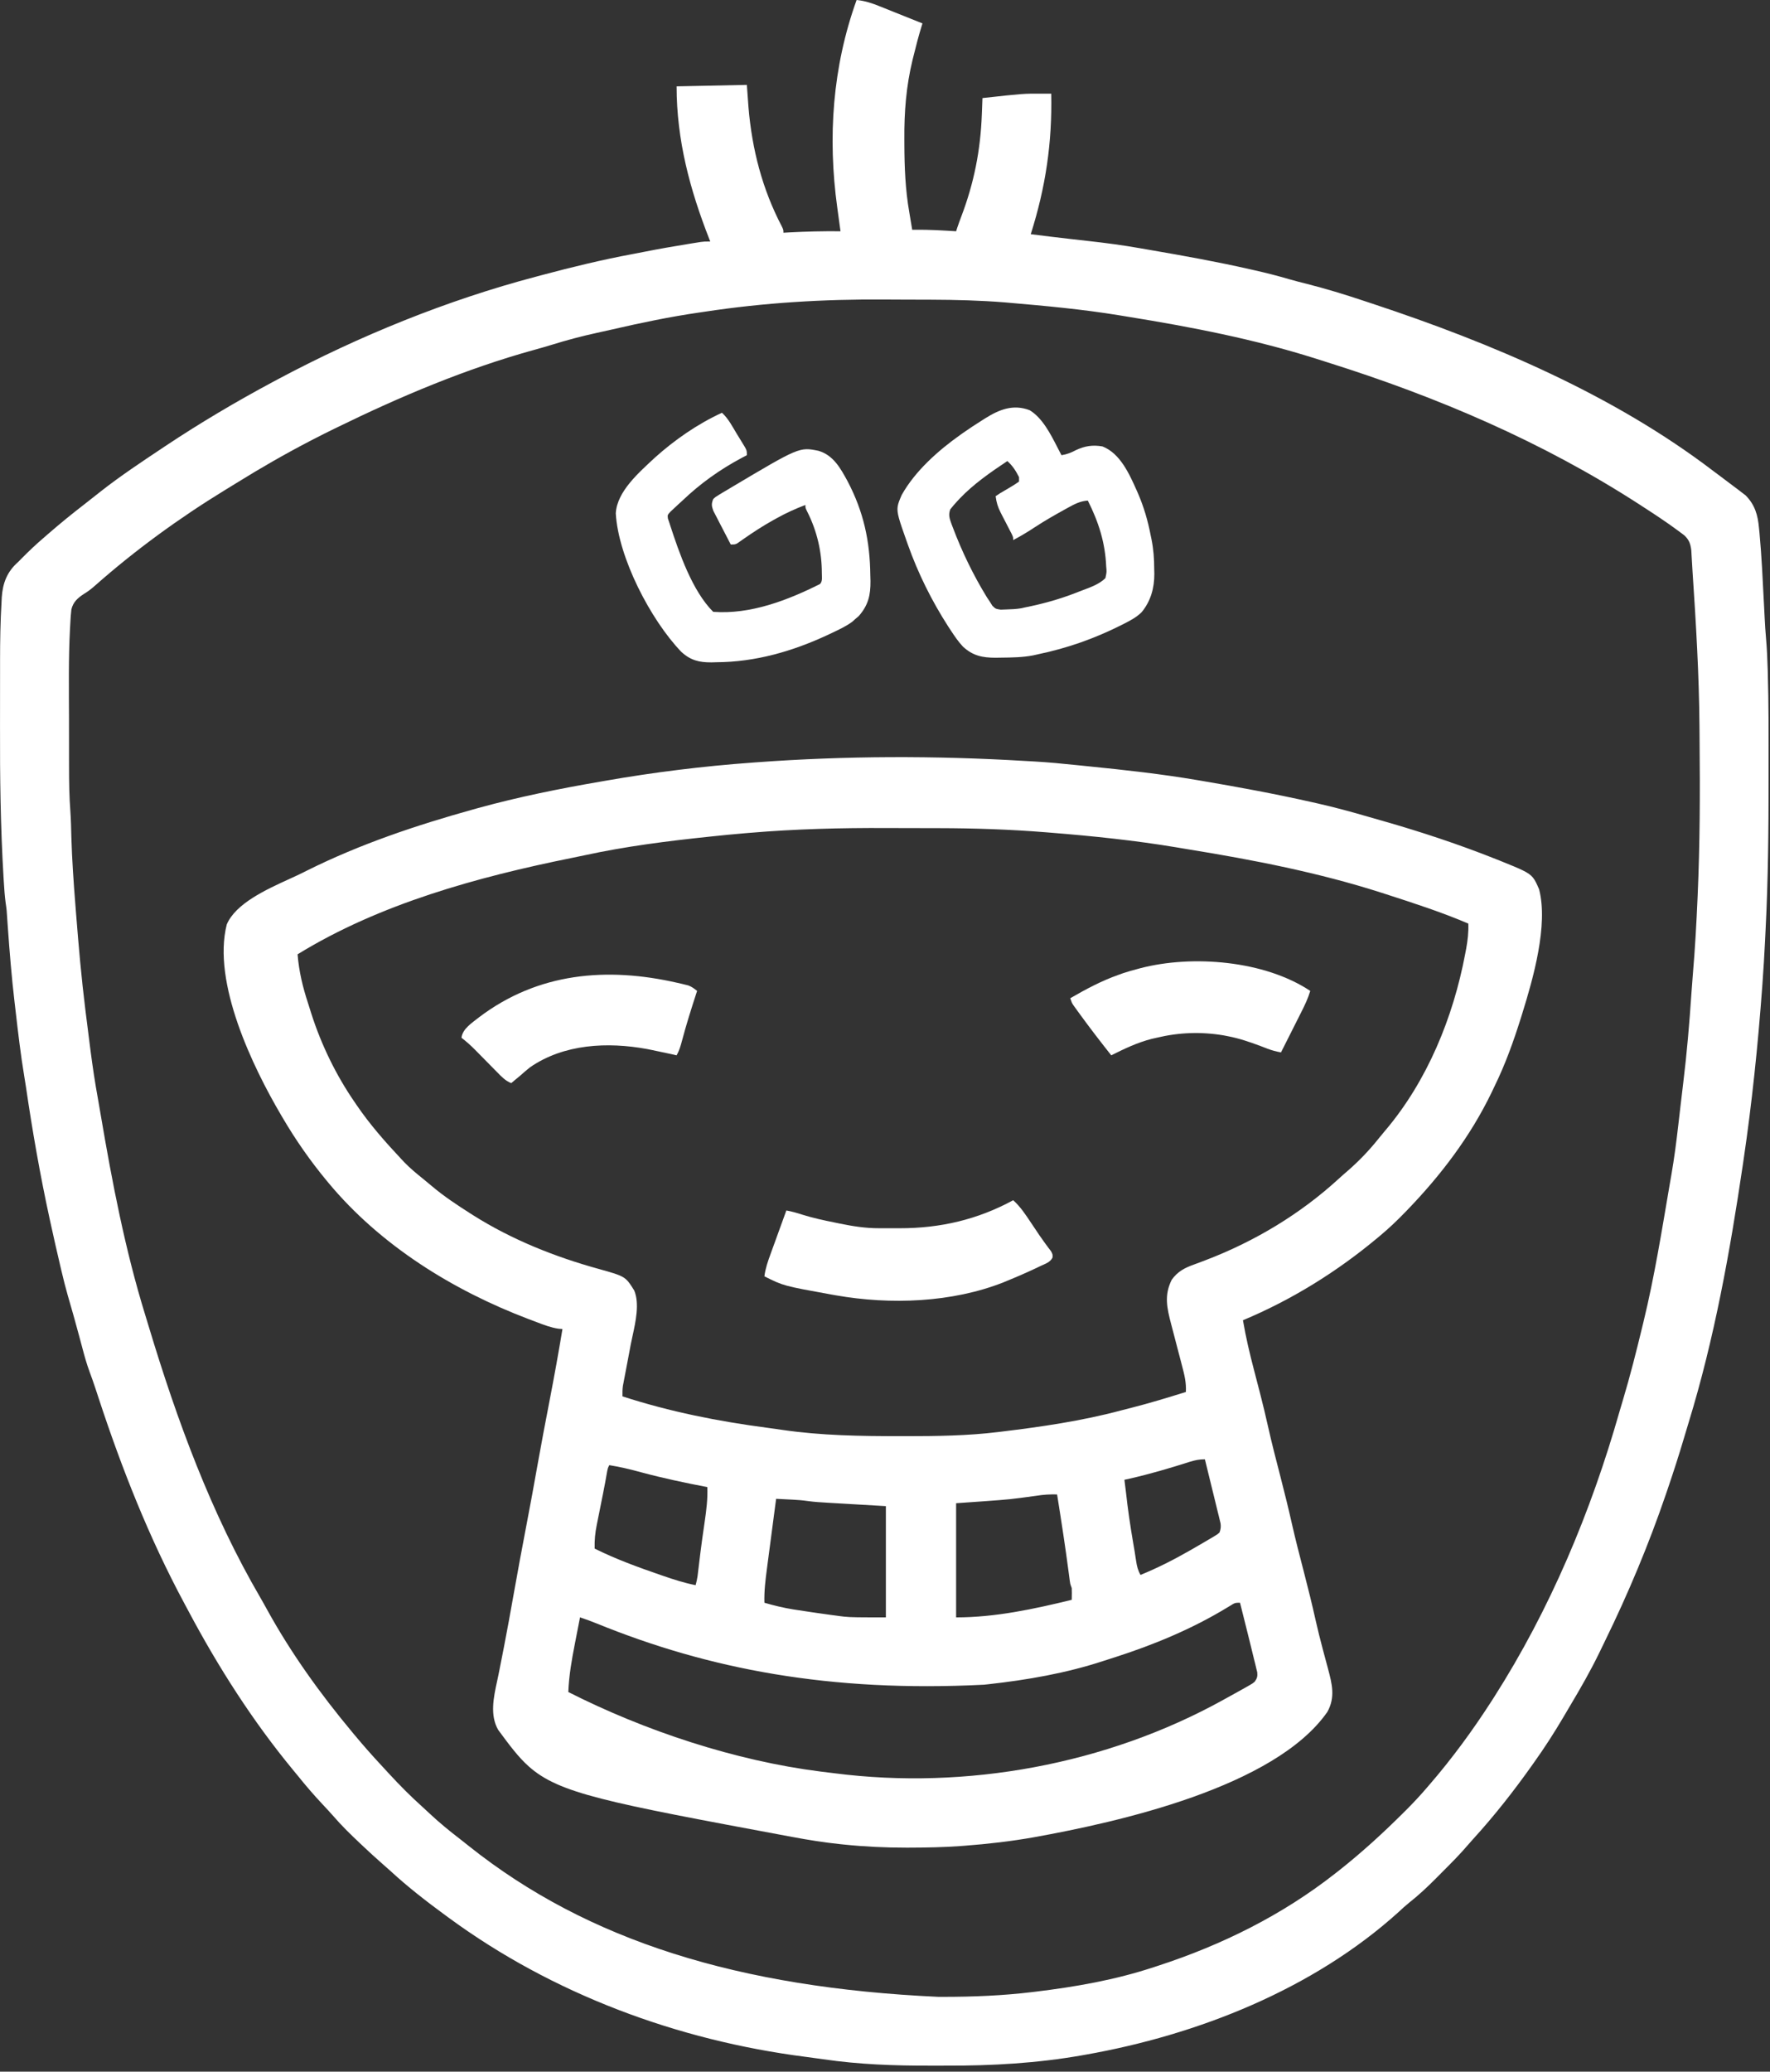
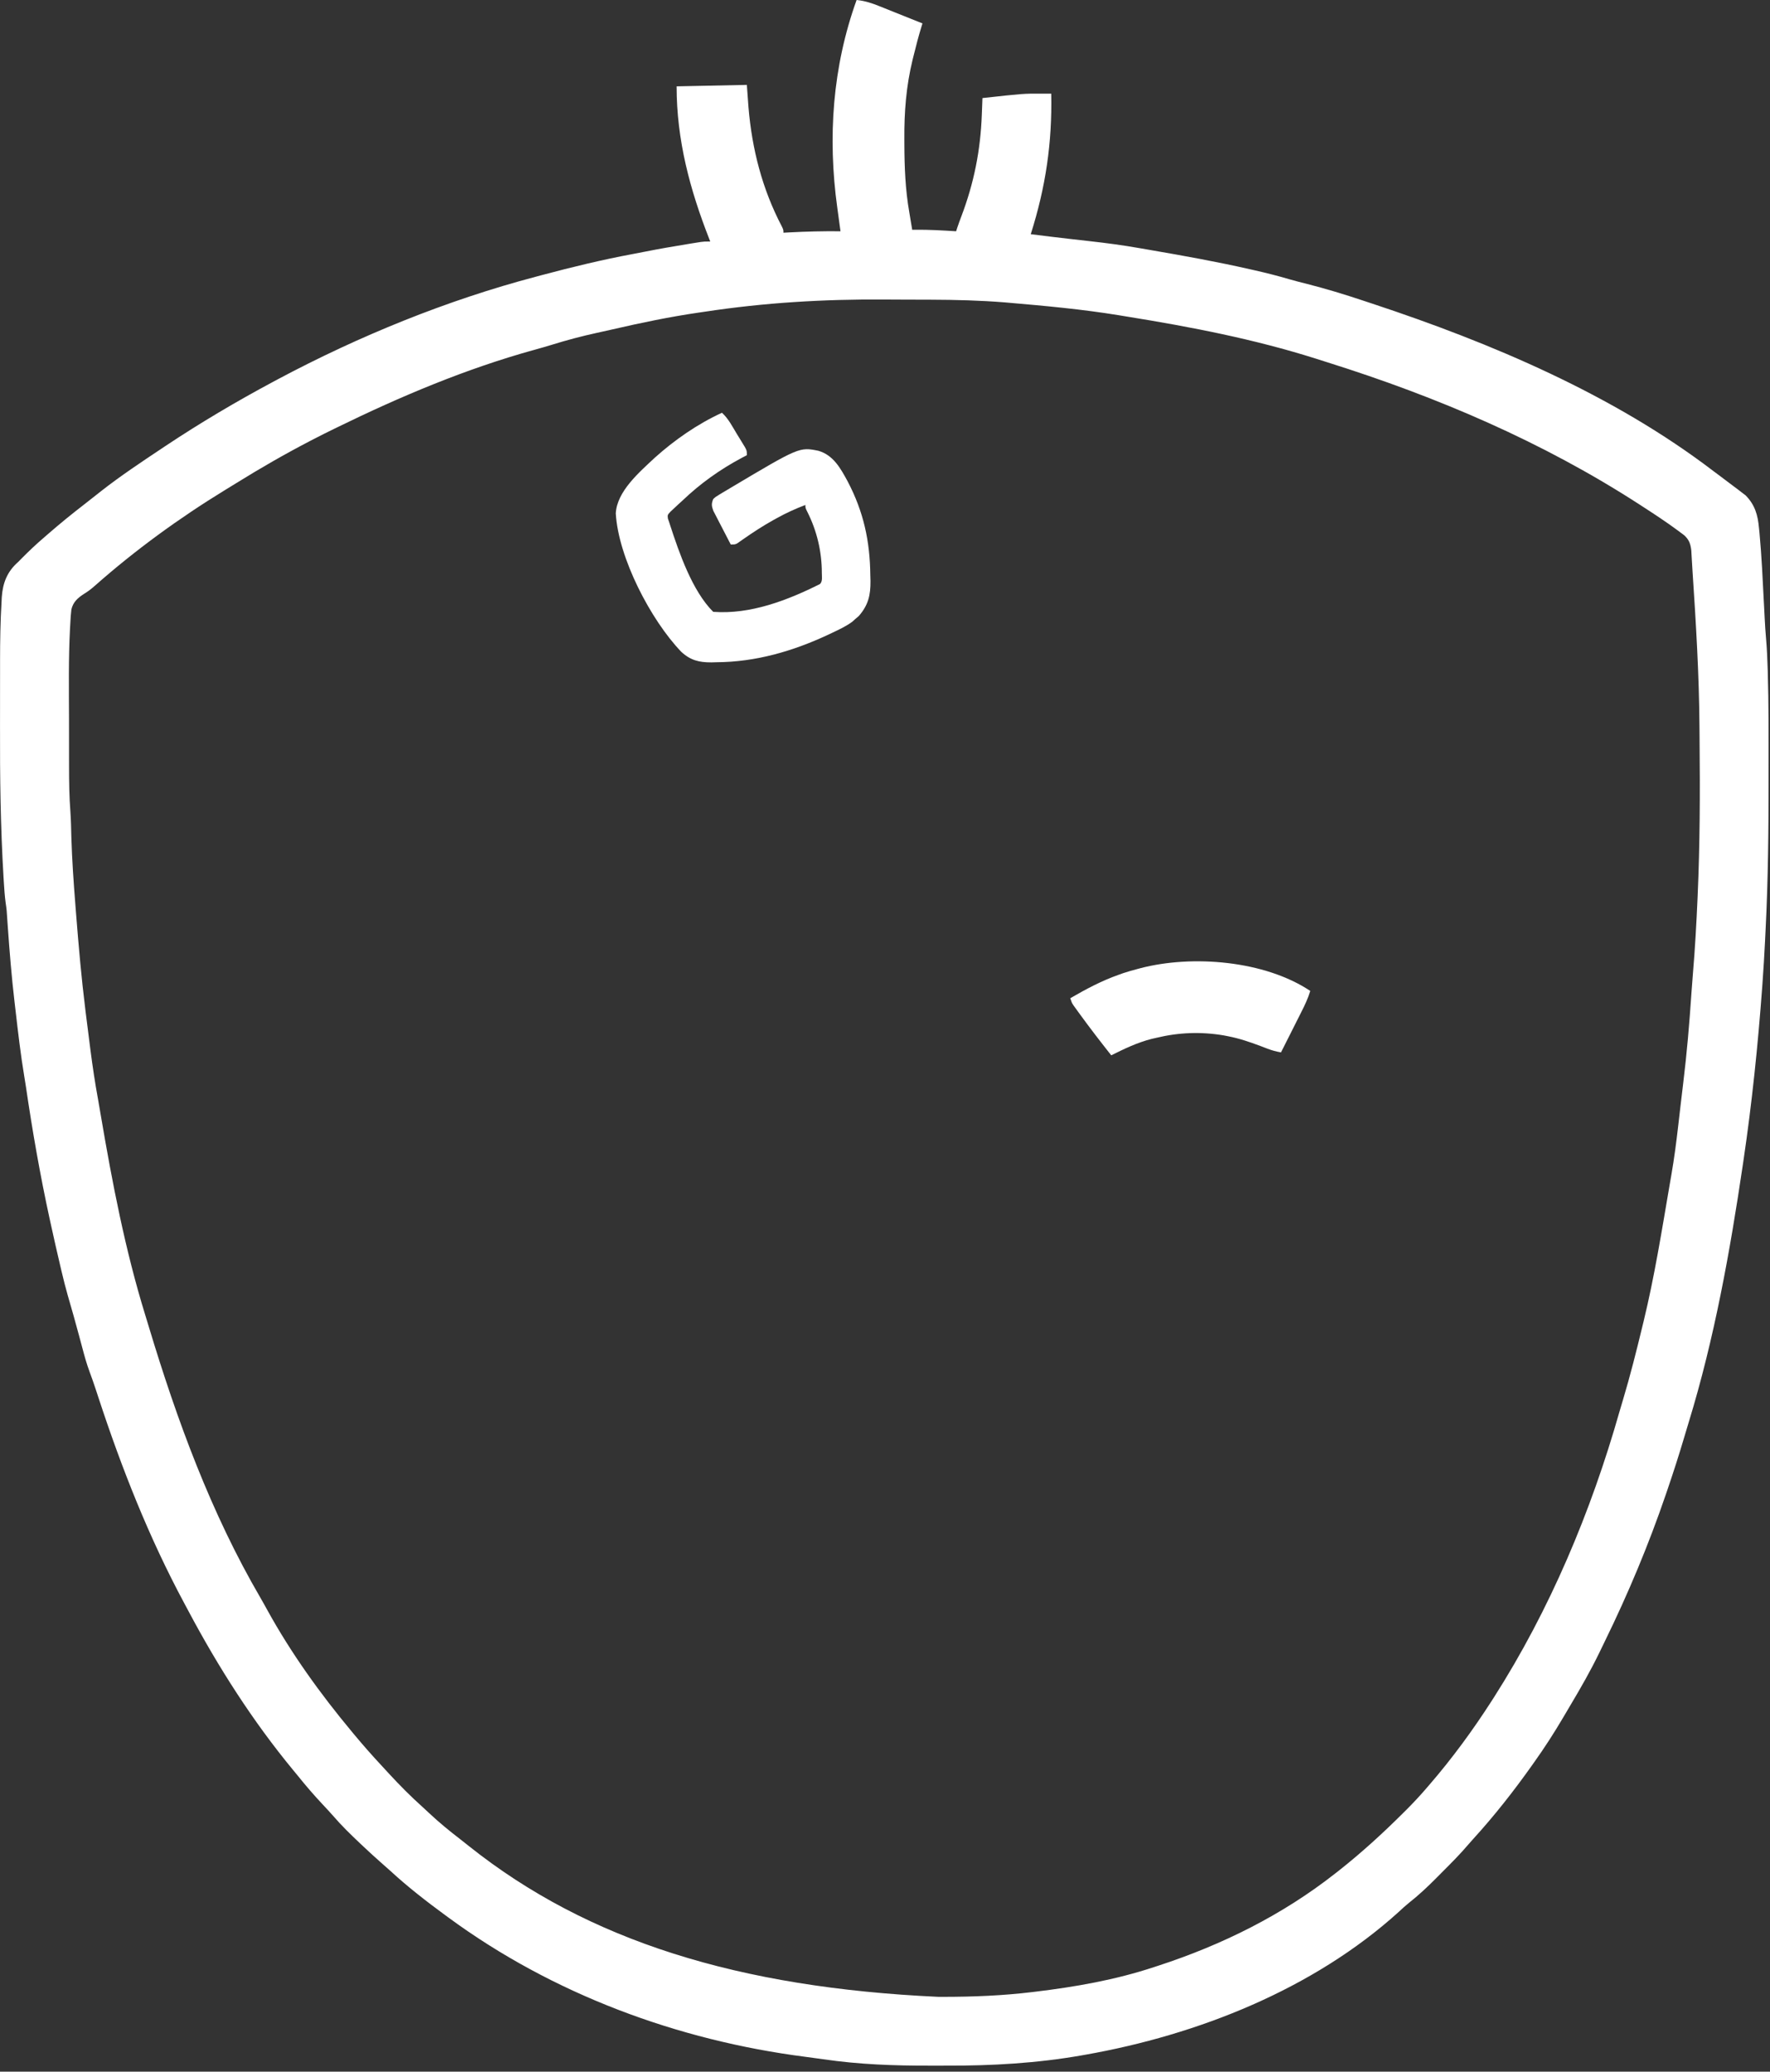
<svg xmlns="http://www.w3.org/2000/svg" width="235" height="275" viewBox="0 0 235 275" fill="none">
  <rect x="0" y="0" width="235" height="275" fill="#333333" stroke="none" />
  <path d="M113.73 0C114.855 0.111 115.794 0.427 116.838 0.851C117 0.915 117.162 0.98 117.328 1.046C117.842 1.25 118.354 1.457 118.866 1.664C119.216 1.803 119.565 1.943 119.915 2.082C120.768 2.423 121.621 2.765 122.473 3.109C122.438 3.222 122.402 3.336 122.366 3.453C121.97 4.745 121.626 6.045 121.307 7.359C121.259 7.549 121.211 7.74 121.162 7.936C120.306 11.457 120.042 14.879 120.069 18.494C120.069 18.703 120.07 18.912 120.071 19.127C120.082 22.179 120.196 25.161 120.724 28.173C120.796 28.603 120.867 29.032 120.938 29.462C120.997 29.81 121.055 30.157 121.113 30.504C121.256 30.502 121.399 30.5 121.547 30.498C123.35 30.477 125.143 30.587 126.942 30.699C127.018 30.464 127.018 30.464 127.095 30.224C127.268 29.716 127.448 29.215 127.639 28.714C129.318 24.295 130.179 19.947 130.354 15.228C130.363 15.014 130.371 14.801 130.38 14.581C130.4 14.06 130.42 13.539 130.439 13.018C135.867 12.422 135.867 12.422 138.292 12.43C138.653 12.431 138.653 12.431 139.022 12.432C139.294 12.434 139.294 12.434 139.571 12.435C139.703 18.976 138.83 24.849 136.851 31.087C138.555 31.305 140.26 31.512 141.968 31.706C142.142 31.726 142.317 31.745 142.496 31.766C143.215 31.848 143.933 31.929 144.652 32.01C146.899 32.261 149.128 32.556 151.355 32.95C151.841 33.035 152.329 33.12 152.816 33.203C157.229 33.964 161.628 34.753 165.995 35.75C166.16 35.787 166.325 35.824 166.495 35.862C168.096 36.222 169.677 36.624 171.251 37.088C172.014 37.308 172.783 37.501 173.553 37.695C176.056 38.331 178.508 39.079 180.957 39.896C181.377 40.036 181.797 40.175 182.218 40.313C198.005 45.535 214.181 52.377 227.472 62.523C227.779 62.756 228.089 62.986 228.4 63.215C228.974 63.641 229.544 64.072 230.113 64.506C230.402 64.722 230.402 64.722 230.698 64.942C230.885 65.086 231.073 65.231 231.266 65.38C231.432 65.507 231.598 65.633 231.769 65.763C233 67.022 233.384 68.364 233.537 70.08C233.559 70.293 233.58 70.506 233.603 70.726C233.892 73.833 234.031 76.955 234.192 80.071C234.204 80.295 234.216 80.519 234.228 80.749C234.249 81.17 234.27 81.591 234.291 82.011C234.34 82.972 234.4 83.93 234.485 84.888C234.595 86.161 234.648 87.433 234.688 88.709C234.694 88.903 234.694 88.903 234.701 89.1C234.833 93.457 234.814 97.817 234.812 102.175C234.812 102.631 234.812 103.087 234.812 103.543C234.811 110.183 234.752 116.809 234.413 123.441C234.388 123.941 234.364 124.44 234.34 124.94C234.249 126.817 234.135 128.692 233.998 130.566C233.989 130.697 233.98 130.827 233.97 130.962C233.405 138.69 232.608 146.41 231.473 154.076C231.433 154.348 231.433 154.348 231.392 154.625C229.689 166.141 227.62 177.676 224.201 188.822C224.008 189.453 223.818 190.085 223.631 190.718C222.927 193.107 222.162 195.472 221.357 197.829C221.294 198.013 221.232 198.197 221.167 198.386C218.889 205.049 216.189 211.5 213.095 217.826C212.84 218.347 212.588 218.87 212.337 219.393C211.174 221.789 209.858 224.084 208.494 226.371C208.174 226.909 207.857 227.448 207.54 227.987C206.337 230.029 205.064 232.002 203.688 233.931C203.588 234.073 203.487 234.215 203.384 234.361C200.964 237.771 198.398 241.039 195.58 244.13C195.341 244.394 195.103 244.66 194.872 244.932C193.851 246.128 192.748 247.24 191.636 248.351C191.304 248.683 190.975 249.017 190.645 249.35C189.496 250.505 188.333 251.591 187.052 252.601C186.59 252.973 186.159 253.366 185.728 253.774C174.361 264.07 159.019 270.123 144.088 272.754C143.926 272.783 143.764 272.811 143.596 272.841C137.653 273.88 131.708 274.219 125.683 274.201C124.951 274.199 124.22 274.2 123.489 274.202C118.743 274.215 114.026 274.044 109.323 273.354C108.536 273.24 107.747 273.133 106.958 273.032C89.973 270.853 73.365 264.701 59.521 254.527C59.392 254.432 59.263 254.338 59.13 254.241C56.608 252.392 54.13 250.468 51.828 248.347C51.432 247.986 51.031 247.633 50.626 247.281C49.819 246.576 49.033 245.85 48.252 245.115C48.116 244.988 47.98 244.86 47.84 244.728C46.569 243.53 45.331 242.327 44.193 241.001C43.763 240.514 43.321 240.041 42.877 239.567C41.698 238.312 40.585 237.025 39.509 235.68C39.318 235.449 39.127 235.217 38.936 234.986C33.566 228.487 28.977 221.3 25.023 213.863C24.836 213.512 24.648 213.161 24.46 212.81C19.789 204.117 16.174 194.963 13.096 185.599C13.004 185.317 12.911 185.036 12.819 184.754C12.774 184.619 12.73 184.484 12.684 184.345C12.432 183.583 12.167 182.828 11.887 182.076C11.518 181.075 11.231 180.062 10.96 179.031C10.859 178.656 10.759 178.281 10.659 177.907C10.585 177.63 10.585 177.63 10.509 177.347C10.296 176.551 10.076 175.757 9.855 174.963C9.815 174.819 9.775 174.676 9.734 174.528C9.498 173.679 9.253 172.833 9.005 171.988C8.695 170.906 8.423 169.819 8.165 168.725C8.122 168.547 8.08 168.369 8.037 168.185C7.577 166.239 7.137 164.288 6.71 162.334C6.668 162.145 6.627 161.956 6.584 161.761C5.325 155.974 4.305 150.139 3.446 144.28C3.375 143.813 3.3 143.347 3.222 142.881C2.733 139.955 2.396 137.009 2.055 134.063C2.013 133.702 1.971 133.34 1.928 132.979C1.542 129.681 1.272 126.381 1.039 123.069C1.027 122.907 1.016 122.744 1.004 122.577C0.982 122.272 0.961 121.968 0.94 121.663C0.926 121.456 0.926 121.456 0.911 121.244C0.902 121.126 0.894 121.007 0.886 120.885C0.852 120.543 0.804 120.202 0.752 119.862C0.626 118.926 0.563 117.993 0.506 117.05C0.487 116.744 0.487 116.744 0.468 116.432C0.068 109.75 -0.019 103.091 0.003 96.399C0.007 95.272 0.006 94.144 0.005 93.017C0.004 91.766 0.005 90.514 0.008 89.263C0.008 88.743 0.009 88.225 0.008 87.706C0.008 85.105 0.048 82.509 0.204 79.912C0.214 79.7 0.225 79.488 0.235 79.27C0.368 77.38 0.952 75.877 2.399 74.609C2.552 74.454 2.706 74.298 2.864 74.137C3.842 73.148 4.837 72.207 5.896 71.306C6.098 71.131 6.3 70.955 6.502 70.78C7.955 69.518 9.439 68.306 10.962 67.128C11.366 66.814 11.767 66.498 12.169 66.181C12.462 65.951 12.755 65.72 13.048 65.49C13.241 65.337 13.241 65.337 13.438 65.181C16.024 63.157 18.77 61.335 21.5 59.515C21.651 59.415 21.801 59.314 21.956 59.211C26.572 56.14 31.319 53.328 36.206 50.711C36.538 50.533 36.538 50.533 36.876 50.352C47.684 44.594 59.324 39.848 71.179 36.722C71.45 36.65 71.721 36.577 71.991 36.505C75.96 35.447 79.925 34.483 83.964 33.73C84.537 33.622 85.109 33.511 85.681 33.398C87.548 33.029 89.421 32.703 91.301 32.399C91.615 32.348 91.615 32.348 91.936 32.295C92.131 32.264 92.327 32.233 92.528 32.201C92.788 32.16 92.788 32.16 93.054 32.118C93.523 32.059 93.523 32.059 94.3 32.059C94.24 31.907 94.24 31.907 94.179 31.752C91.594 25.171 89.832 18.579 89.832 11.463C92.909 11.399 95.987 11.335 99.158 11.269C99.23 12.255 99.302 13.241 99.376 14.256C99.843 19.8 101.198 25.089 103.794 30.043C104.015 30.504 104.015 30.504 104.015 30.893C104.269 30.879 104.523 30.865 104.785 30.85C107.057 30.73 109.318 30.674 111.593 30.699C111.559 30.454 111.559 30.454 111.524 30.204C111.439 29.585 111.355 28.966 111.271 28.347C111.235 28.081 111.199 27.816 111.162 27.551C109.875 18.219 110.526 8.895 113.73 0ZM93.523 41.385C93.288 41.419 93.052 41.453 92.809 41.489C88.92 42.054 85.108 42.848 81.28 43.733C80.604 43.889 79.927 44.038 79.249 44.185C77.238 44.623 75.272 45.143 73.306 45.754C72.524 45.996 71.738 46.219 70.948 46.436C61.871 48.947 53.202 52.604 44.755 56.734C44.615 56.802 44.475 56.87 44.331 56.94C43.429 57.377 42.536 57.828 41.646 58.288C41.457 58.386 41.269 58.484 41.074 58.585C37.749 60.315 34.525 62.173 31.34 64.15C30.856 64.45 30.371 64.748 29.884 65.044C23.824 68.751 17.945 73.025 12.62 77.735C12.133 78.165 11.667 78.53 11.107 78.862C10.28 79.408 9.709 79.928 9.477 80.904C9.404 81.507 9.366 82.105 9.337 82.712C9.323 82.953 9.309 83.194 9.295 83.442C9.087 87.387 9.149 91.347 9.161 95.297C9.163 96.183 9.163 97.069 9.163 97.955C9.163 98.818 9.164 99.682 9.165 100.545C9.166 100.953 9.166 101.361 9.167 101.768C9.168 103.77 9.193 105.756 9.346 107.753C9.426 108.875 9.445 109.999 9.474 111.124C9.564 114.113 9.767 117.09 10.005 120.07C10.038 120.484 10.07 120.897 10.102 121.311C10.437 125.571 10.808 129.823 11.336 134.064C11.358 134.241 11.38 134.418 11.403 134.6C11.576 135.993 11.752 137.384 11.931 138.775C11.955 138.963 11.979 139.151 12.004 139.345C12.287 141.541 12.611 143.721 13.011 145.898C13.139 146.607 13.258 147.317 13.378 148.026C14.895 156.95 16.61 165.912 19.286 174.57C19.445 175.088 19.603 175.606 19.76 176.125C23.505 188.545 28.012 200.846 34.572 212.086C34.898 212.648 35.211 213.216 35.524 213.784C38.672 219.489 42.531 224.851 46.698 229.851C46.791 229.964 46.885 230.076 46.981 230.193C48.171 231.626 49.399 233.02 50.67 234.383C51.004 234.742 51.335 235.103 51.666 235.464C53.09 237.007 54.549 238.478 56.113 239.878C56.41 240.146 56.702 240.418 56.992 240.692C58.299 241.92 59.666 243.04 61.087 244.131C61.485 244.439 61.878 244.753 62.271 245.067C78.076 257.655 98.114 263.852 124.586 265.067C124.932 265.067 124.932 265.067 125.285 265.068C129.233 265.064 133.125 264.91 137.045 264.436C137.187 264.419 137.328 264.402 137.474 264.384C142.799 263.74 148.068 262.82 153.172 261.133C153.381 261.065 153.591 260.996 153.807 260.926C162.269 258.162 170.244 254.211 177.264 248.698C177.503 248.511 177.503 248.511 177.747 248.321C180.756 245.945 183.56 243.388 186.275 240.683C186.521 240.438 186.521 240.438 186.772 240.189C187.723 239.235 188.632 238.26 189.505 237.234C189.64 237.077 189.64 237.077 189.779 236.917C192.805 233.416 195.553 229.664 198.054 225.771C198.147 225.626 198.24 225.482 198.336 225.332C205.784 213.671 211.241 200.662 215.021 187.368C215.165 186.865 215.316 186.364 215.468 185.863C216.444 182.613 217.269 179.329 218.066 176.031C218.113 175.841 218.159 175.65 218.207 175.454C219.665 169.452 220.642 163.322 221.682 157.237C221.757 156.8 221.834 156.364 221.91 155.927C222.285 153.767 222.564 151.603 222.814 149.425C222.856 149.066 222.898 148.706 222.94 148.347C223.003 147.801 223.067 147.254 223.13 146.708C223.242 145.737 223.357 144.767 223.475 143.797C223.962 139.829 224.299 135.861 224.566 131.873C224.625 131.004 224.691 130.136 224.764 129.269C225.046 125.948 225.231 122.626 225.377 119.297C225.383 119.153 225.389 119.009 225.396 118.861C225.694 112.068 225.719 105.283 225.651 98.485C225.644 97.796 225.639 97.106 225.635 96.416C225.586 89.56 225.172 82.72 224.717 75.88C224.686 75.403 224.658 74.924 224.631 74.446C224.61 74.085 224.61 74.085 224.588 73.716C224.576 73.501 224.564 73.285 224.552 73.063C224.443 72.19 224.267 71.667 223.622 71.063C223.324 70.841 223.324 70.841 223.021 70.614C222.91 70.532 222.8 70.449 222.686 70.364C221.187 69.259 219.629 68.238 218.066 67.226C217.92 67.131 217.775 67.037 217.625 66.939C204.804 58.644 190.811 52.677 176.28 48.109C175.752 47.943 175.225 47.773 174.697 47.605C166.547 45.025 158.139 43.396 149.711 42.037C149.323 41.974 148.936 41.91 148.548 41.846C143.698 41.053 138.795 40.603 133.9 40.183C133.739 40.169 133.579 40.155 133.413 40.14C130.164 39.877 126.913 39.796 123.654 39.784C123.457 39.783 123.26 39.783 123.057 39.782C122.009 39.778 120.962 39.775 119.914 39.773C119.072 39.772 118.229 39.767 117.386 39.761C109.373 39.703 101.45 40.178 93.523 41.385Z" fill="white" />
  <path d="M95.855 54.791C96.714 55.573 97.237 56.625 97.834 57.609C97.961 57.814 98.088 58.02 98.219 58.232C98.339 58.429 98.459 58.626 98.583 58.829C98.749 59.1 98.749 59.1 98.917 59.376C99.158 59.843 99.158 59.843 99.158 60.426C98.941 60.539 98.725 60.653 98.502 60.769C95.586 62.324 93.002 64.164 90.609 66.449C90.425 66.616 90.242 66.783 90.052 66.955C89.781 67.209 89.781 67.209 89.504 67.469C89.256 67.699 89.256 67.699 89.004 67.934C88.62 68.357 88.62 68.357 88.676 68.834C88.737 69.009 88.797 69.183 88.86 69.364C88.897 69.479 88.934 69.595 88.972 69.714C90.173 73.388 91.903 78.43 94.689 81.216C99.604 81.592 104.553 79.691 108.872 77.524C109.24 77.156 109.109 76.545 109.115 76.055C109.114 73.241 108.464 70.467 107.191 67.95C106.929 67.421 106.929 67.421 106.929 67.032C105.612 67.529 104.371 68.097 103.141 68.781C102.976 68.872 102.81 68.963 102.64 69.056C101.278 69.819 99.979 70.662 98.701 71.557C98.565 71.652 98.429 71.746 98.289 71.843C98.17 71.927 98.051 72.011 97.929 72.098C97.603 72.278 97.603 72.278 97.02 72.278C96.654 71.578 96.29 70.877 95.931 70.173C95.808 69.934 95.684 69.696 95.559 69.458C95.379 69.115 95.204 68.771 95.028 68.426C94.921 68.22 94.814 68.013 94.704 67.8C94.471 67.161 94.439 66.884 94.689 66.255C95.011 65.953 95.011 65.953 95.436 65.696C95.596 65.598 95.755 65.501 95.92 65.4C96.182 65.246 96.182 65.246 96.45 65.089C96.631 64.98 96.812 64.872 96.998 64.76C106.133 59.328 106.133 59.328 108.678 59.843C110.668 60.441 111.607 62.18 112.547 63.91C114.659 67.944 115.502 71.819 115.551 76.358C115.562 76.738 115.562 76.738 115.573 77.125C115.591 79.017 115.274 80.334 114.021 81.774C113.861 81.91 113.701 82.047 113.536 82.187C113.408 82.303 113.28 82.418 113.148 82.537C112.32 83.143 111.425 83.559 110.5 83.996C110.301 84.091 110.102 84.185 109.897 84.282C105.229 86.456 100.307 87.88 95.126 87.907C94.902 87.913 94.678 87.919 94.447 87.926C92.811 87.936 91.656 87.643 90.442 86.515C86.375 82.272 82.095 74.023 81.756 68.149C81.91 65.209 84.904 62.665 86.923 60.77C89.567 58.394 92.621 56.273 95.855 54.791Z" fill="white" />
-   <path d="M134.519 159.322C135.506 160.208 136.191 161.271 136.924 162.37C137.172 162.739 137.42 163.108 137.669 163.477C137.79 163.658 137.91 163.839 138.035 164.025C138.285 164.392 138.543 164.754 138.808 165.111C138.934 165.282 139.06 165.452 139.19 165.628C139.305 165.78 139.42 165.931 139.539 166.087C139.765 166.511 139.765 166.511 139.742 166.931C139.441 167.56 138.779 167.76 138.174 168.041C138.035 168.108 137.895 168.175 137.751 168.244C136.432 168.871 135.096 169.458 133.742 170.008C133.577 170.077 133.411 170.147 133.241 170.218C126.374 172.928 118.221 173.213 111.009 171.951C110.819 171.918 110.628 171.884 110.431 171.85C104.022 170.692 104.022 170.692 101.489 169.425C101.618 168.386 101.939 167.465 102.297 166.488C102.357 166.321 102.418 166.155 102.479 165.983C102.671 165.454 102.863 164.926 103.056 164.398C103.186 164.038 103.316 163.678 103.446 163.318C103.764 162.439 104.083 161.56 104.403 160.682C105.132 160.813 105.815 161.009 106.519 161.238C107.922 161.676 109.338 161.984 110.779 162.273C111.023 162.323 111.267 162.374 111.519 162.426C113.256 162.78 114.924 163.044 116.696 163.039C116.918 163.039 116.918 163.039 117.145 163.04C117.456 163.04 117.767 163.04 118.078 163.039C118.547 163.038 119.017 163.039 119.486 163.04C124.84 163.043 129.797 161.894 134.519 159.322Z" fill="white" />
-   <path d="M89.965 130.47C90.136 130.509 90.307 130.548 90.483 130.588C90.642 130.627 90.8 130.666 90.963 130.706C91.102 130.74 91.24 130.774 91.383 130.809C91.844 130.981 92.173 131.229 92.552 131.538C92.516 131.649 92.48 131.761 92.442 131.875C91.761 133.977 91.093 136.078 90.531 138.215C90.354 138.877 90.174 139.49 89.832 140.087C89.603 140.035 89.375 139.983 89.139 139.929C88.299 139.743 87.457 139.567 86.614 139.395C86.377 139.347 86.14 139.298 85.896 139.249C80.651 138.291 74.886 138.568 70.386 141.665C69.923 142.032 69.48 142.411 69.042 142.807C68.808 143.003 68.573 143.197 68.338 143.39C68.109 143.583 68.109 143.583 67.876 143.779C67.092 143.467 66.573 142.91 65.995 142.317C65.89 142.212 65.786 142.106 65.678 141.998C65.346 141.661 65.014 141.324 64.683 140.986C64.352 140.65 64.02 140.314 63.689 139.978C63.483 139.77 63.277 139.561 63.072 139.352C62.502 138.774 61.914 138.25 61.27 137.756C61.415 136.538 62.702 135.763 63.602 135.036C71.419 129.112 80.57 128.315 89.965 130.47Z" fill="white" />
  <path d="M173.961 131.538C173.663 132.533 173.238 133.424 172.77 134.347C172.693 134.501 172.616 134.654 172.536 134.813C172.291 135.3 172.046 135.787 171.8 136.274C171.633 136.605 171.466 136.937 171.3 137.269C170.892 138.079 170.484 138.889 170.075 139.698C169.45 139.585 168.876 139.438 168.284 139.208C168.132 139.15 167.981 139.092 167.824 139.033C167.666 138.972 167.507 138.911 167.343 138.848C165.939 138.322 164.557 137.847 163.081 137.561C162.877 137.521 162.674 137.482 162.465 137.441C159.451 136.934 156.523 137.044 153.56 137.755C153.335 137.807 153.111 137.859 152.879 137.912C150.984 138.398 149.28 139.217 147.537 140.087C146.126 138.299 144.734 136.501 143.396 134.658C143.288 134.51 143.18 134.362 143.069 134.21C142.969 134.071 142.87 133.933 142.767 133.791C142.68 133.67 142.592 133.549 142.502 133.424C142.291 133.092 142.291 133.092 142.097 132.509C144.184 131.299 146.231 130.206 148.509 129.4C148.706 129.329 148.904 129.258 149.107 129.185C149.745 128.972 150.384 128.793 151.035 128.623C151.167 128.588 151.299 128.552 151.435 128.515C158.332 126.724 167.915 127.507 173.961 131.538Z" fill="white" />
-   <path fill-rule="evenodd" clip-rule="evenodd" d="M140.405 59.414C139.468 57.58 138.386 55.466 136.705 54.451C134.511 53.62 132.681 54.361 130.811 55.527L130.439 55.763C129.569 56.307 128.713 56.869 127.872 57.459L127.525 57.706C124.579 59.789 121.493 62.524 119.716 65.708C119.434 66.361 119.248 66.791 119.182 67.239C119.056 68.107 119.386 69.041 120.354 71.786L120.53 72.278C121.882 76.099 123.705 79.765 125.899 83.172L126.25 83.705C126.742 84.456 127.236 85.182 127.852 85.838C129.161 87.046 130.422 87.308 132.174 87.31L132.807 87.299L132.913 87.298C134.344 87.283 135.764 87.268 137.174 86.996L137.822 86.85C141.735 86.032 145.325 84.765 148.896 82.968L149.286 82.77C150.129 82.342 150.898 81.929 151.576 81.262C152.785 79.794 153.266 78.048 153.259 76.171L153.244 75.581C153.243 74.222 153.154 72.936 152.886 71.602L152.783 71.112C152.406 69.135 151.873 67.307 151.075 65.459C151.027 65.352 150.979 65.243 150.93 65.132C149.942 62.914 148.725 60.179 146.371 59.26C145.092 59.038 144.061 59.191 142.886 59.733C142.226 60.083 141.672 60.31 140.931 60.426C140.759 60.105 140.585 59.765 140.405 59.414ZM135.296 63.34C134.865 62.493 134.458 61.842 133.742 61.203C131.506 62.694 129.26 64.245 127.402 66.198L127.112 66.51C126.774 66.869 126.47 67.225 126.164 67.615C125.904 68.34 126.06 68.806 126.318 69.526L126.492 69.983C127.708 73.214 129.227 76.351 131.034 79.294L131.41 79.855L131.757 80.412C132.188 80.827 132.188 80.827 132.867 80.929L133.633 80.9C134.3 80.882 134.942 80.854 135.601 80.741L136.073 80.633C138.395 80.172 140.598 79.565 142.805 78.711L143.323 78.507C143.489 78.443 143.66 78.379 143.833 78.315C144.868 77.928 145.988 77.509 146.76 76.747C146.863 76.274 146.899 76.109 146.908 75.942C146.913 75.852 146.91 75.762 146.906 75.623L146.869 75.217C146.74 72.033 145.85 69.265 144.428 66.449C143.407 66.517 142.658 66.921 141.778 67.401L141.222 67.712C139.947 68.416 138.689 69.137 137.47 69.934C136.509 70.57 135.539 71.158 134.519 71.695C134.519 71.516 134.519 71.42 134.5 71.327C134.478 71.218 134.43 71.114 134.326 70.888L134.058 70.374C133.861 69.989 133.662 69.603 133.463 69.218L133.159 68.635L132.868 68.067C132.485 67.329 132.294 66.692 132.188 65.866L132.77 65.478L133.38 65.12L134.07 64.713C134.501 64.466 134.891 64.215 135.296 63.923V63.34Z" fill="white" />
-   <path fill-rule="evenodd" clip-rule="evenodd" d="M137.252 101.076C136.849 101.055 136.446 101.033 136.043 101.009C124.225 100.301 112.265 100.322 100.458 101.189L99.935 101.228C93.388 101.699 86.801 102.514 80.335 103.647L79.728 103.754C74.25 104.696 68.812 105.792 63.45 107.271L62.825 107.445C55.282 109.544 47.819 112.044 40.798 115.543L40.286 115.8C39.73 116.079 39.086 116.373 38.397 116.688L38.396 116.688L38.396 116.688C35.305 118.101 31.299 119.932 30.109 122.707C28.149 130.437 33.551 141.626 37.343 148.064L37.566 148.442C39.275 151.35 41.189 154.091 43.339 156.69L43.589 156.991C50.494 165.312 60.129 171.283 70.143 175.086L70.851 175.351C70.998 175.407 71.145 175.463 71.292 175.519L71.292 175.519C72.225 175.877 73.158 176.234 74.15 176.378L74.677 176.42C74.153 179.593 73.578 182.755 72.968 185.912C72.411 188.797 71.859 191.682 71.346 194.574C70.895 197.121 70.429 199.665 69.941 202.205C69.331 205.373 68.746 208.545 68.18 211.721C67.773 214.007 67.365 216.291 66.92 218.57L66.794 219.211L66.727 219.553C66.55 220.457 66.374 221.36 66.192 222.263C66.132 222.558 66.067 222.859 66 223.166C65.535 225.307 65.018 227.69 66.146 229.635C67.67 231.698 68.803 233.232 70.195 234.474C74.229 238.074 80.442 239.232 104.652 243.743L105.181 243.84C107.298 244.239 109.412 244.574 111.555 244.8L112.03 244.848C114.804 245.136 117.56 245.265 120.35 245.263L120.919 245.261C123.081 245.255 125.235 245.212 127.392 245.061L128.108 245.006C131.175 244.773 134.211 244.425 137.24 243.889C148.424 241.879 169.242 237.258 176.225 227.254C177.311 225.323 176.862 223.54 176.313 221.497C176.108 220.746 175.907 219.994 175.708 219.241L175.586 218.779C175.265 217.568 174.962 216.355 174.686 215.132C174.205 212.972 173.674 210.828 173.119 208.686L173.002 208.236C172.504 206.313 172.006 204.392 171.566 202.455C171.085 200.312 170.561 198.184 170.011 196.058C169.428 193.808 168.846 191.56 168.339 189.292C168.034 187.926 167.709 186.566 167.36 185.21L167.219 184.661C166.98 183.733 166.74 182.805 166.497 181.879C165.921 179.681 165.404 177.495 165.024 175.254C171.535 172.533 177.564 168.777 182.971 164.251L183.287 163.985C184.42 163.041 185.475 162.032 186.502 160.974L186.785 160.682C191.308 156.004 195.223 150.858 198.056 144.978L198.442 144.167C199.875 141.237 200.954 138.218 201.93 135.111L202.134 134.452C203.555 129.885 205.575 122.819 204.346 118.056C204.035 117.336 203.833 116.868 203.522 116.49C202.94 115.786 201.977 115.397 199.217 114.282L198.637 114.051C193.709 112.089 188.681 110.425 183.581 108.969L183.455 108.933C182.899 108.776 182.343 108.619 181.788 108.457C179.459 107.773 177.125 107.142 174.756 106.608L174.156 106.474C169.296 105.38 164.407 104.475 159.496 103.643L159.001 103.559C154.194 102.743 149.368 102.209 144.518 101.723C143.991 101.67 143.464 101.617 142.938 101.562C141.044 101.364 139.154 101.184 137.252 101.076ZM98.785 110.617L99.546 110.554C105.61 110.04 111.636 109.888 117.72 109.916C118.653 109.921 119.586 109.924 120.519 109.924C121.675 109.925 122.832 109.927 123.988 109.93L124.649 109.932C129.39 109.94 134.109 110.097 138.836 110.479L139.462 110.53C145.074 110.979 150.656 111.556 156.213 112.483L156.299 112.498L156.3 112.498C156.81 112.584 157.32 112.671 157.831 112.754C166.46 114.155 175.071 115.83 183.409 118.502L184.065 118.714C187.735 119.899 191.396 121.084 194.945 122.6C194.993 123.753 194.863 124.815 194.659 125.949L194.532 126.62C192.943 135.044 189.496 143.506 183.898 150.092C183.611 150.428 183.33 150.769 183.054 151.115C181.827 152.655 180.495 154.054 179.013 155.351C178.604 155.701 178.2 156.052 177.803 156.416C172.663 161.146 166.572 164.798 160.056 167.284L159.563 167.47C159.25 167.588 158.937 167.705 158.624 167.822C157.348 168.274 156.376 168.745 155.565 169.884C154.543 171.928 154.931 173.629 155.492 175.772C155.595 176.163 155.698 176.554 155.8 176.946C155.963 177.576 156.128 178.206 156.293 178.837C156.458 179.466 156.624 180.095 156.788 180.725L156.943 181.325C157.256 182.501 157.516 183.554 157.446 184.775C155.057 185.518 152.667 186.252 150.241 186.866C149.756 186.987 149.272 187.11 148.789 187.239C143.603 188.624 138.245 189.4 132.921 190.045L132.516 190.094C128.441 190.592 124.355 190.64 120.254 190.641L119.498 190.64C114.255 190.639 109.05 190.568 103.851 189.807C103.204 189.711 102.556 189.619 101.907 189.533C95.356 188.676 88.936 187.398 82.643 185.358C82.632 184.881 82.637 184.427 82.703 183.955L82.793 183.491L82.9 182.924C83.121 181.787 83.337 180.649 83.549 179.51C83.611 179.176 83.673 178.842 83.736 178.509C83.805 178.151 83.888 177.769 83.975 177.371C84.403 175.41 84.918 173.056 84.214 171.32C83.757 170.586 83.479 170.138 83.1 169.807C82.509 169.291 81.673 169.056 79.534 168.454C73.686 166.844 67.975 164.568 62.832 161.323L62.436 161.071C60.651 159.934 58.905 158.78 57.291 157.409C56.947 157.115 56.597 156.826 56.245 156.542C55.346 155.82 54.467 155.098 53.665 154.268L53.304 153.882C51.154 151.593 49.091 149.255 47.323 146.653L47.087 146.304C44.639 142.762 42.658 138.69 41.346 134.588C41.201 134.119 41.056 133.651 40.903 133.185C40.191 131.02 39.693 128.956 39.509 126.68C50.419 119.963 63.448 116.406 75.884 113.891C76.44 113.779 76.995 113.666 77.549 113.546C83.025 112.352 88.597 111.646 94.168 111.064L94.75 111.003C96.094 110.86 97.438 110.73 98.785 110.617ZM165.63 216.723C165.303 215.399 164.972 214.075 164.635 212.753C164.285 212.753 164.145 212.753 164.015 212.789C163.929 212.813 163.848 212.853 163.712 212.919L163.331 213.153L162.896 213.414C158.254 216.233 153.185 218.334 148.022 219.992L147.958 220.012L147.955 220.013C147.471 220.167 146.986 220.321 146.502 220.479C141.559 222.106 136.365 223.003 131.199 223.574L130.634 223.634C110.132 224.671 94.07 221.546 79.225 215.508C78.494 215.207 77.76 214.94 77.008 214.696C76.849 215.504 76.691 216.311 76.534 217.119C76.47 217.453 76.405 217.787 76.34 218.121C75.912 220.286 75.541 222.394 75.454 224.605C85.63 229.765 97.629 233.735 108.967 235.165C109.576 235.237 110.185 235.31 110.794 235.389C128.28 237.636 146.899 234.226 162.372 225.668L162.887 225.383C163.422 225.089 163.957 224.796 164.489 224.498L164.988 224.217L165.459 223.955L165.89 223.707C166.086 223.595 166.18 223.542 166.269 223.481C166.351 223.426 166.428 223.364 166.577 223.246L166.578 223.245L166.578 223.245C166.903 222.783 166.975 222.556 166.923 221.99L166.791 221.451L166.646 220.84L166.481 220.185C166.315 219.496 166.148 218.808 165.977 218.121C165.861 217.655 165.745 217.189 165.63 216.723ZM103.044 198.958C103.599 198.985 104.153 199.014 104.708 199.043L105.179 199.066C105.858 199.102 106.521 199.149 107.195 199.247C108.119 199.377 109.043 199.429 109.973 199.482H109.973L110.16 199.493L110.734 199.527C111.364 199.564 111.995 199.601 112.625 199.637L112.844 199.65L117.616 199.929V214.696C113.978 214.696 113.022 214.696 112.077 214.598C111.74 214.564 111.405 214.517 110.95 214.453L110.35 214.375C109.727 214.292 109.106 214.203 108.485 214.113L107.831 214.018C107.182 213.923 106.534 213.825 105.886 213.724L105.295 213.634C103.999 213.424 102.749 213.122 101.49 212.753C101.443 211.211 101.626 209.724 101.83 208.198L101.934 207.395C102.025 206.697 102.118 205.998 102.21 205.3C102.305 204.585 102.398 203.87 102.492 203.154C102.675 201.755 102.859 200.357 103.044 198.958ZM141.903 208.855C141.447 205.352 140.905 201.864 140.349 198.376C139.405 198.354 138.531 198.398 137.601 198.554C135.85 198.793 134.975 198.912 134.097 199.004C133.219 199.095 132.338 199.159 130.577 199.287L130.574 199.287L130.573 199.287L126.942 199.542V214.697C132.132 214.697 137.273 213.594 142.292 212.365C142.293 212.282 142.295 212.198 142.296 212.115V212.115V212.114C142.304 211.679 142.312 211.247 142.292 210.811C142.179 210.501 142.13 210.367 142.097 210.229C142.073 210.125 142.058 210.018 142.031 209.831L141.971 209.373L141.903 208.855ZM80.894 194.49C82.33 194.717 83.715 195.053 85.116 195.435C88.02 196.217 90.96 196.837 93.912 197.404C93.97 198.965 93.789 200.453 93.56 201.994L93.48 202.551C93.435 202.864 93.391 203.176 93.346 203.489L93.238 204.243C93.054 205.561 92.895 206.882 92.737 208.204L92.671 208.747L92.615 209.218C92.554 209.629 92.466 210.021 92.358 210.422C90.871 210.128 89.465 209.679 88.035 209.183L87.671 209.058C84.735 208.044 81.732 206.955 78.951 205.565C78.922 204.465 79.013 203.478 79.235 202.403L79.324 201.955C79.417 201.486 79.512 201.018 79.607 200.549C79.7 200.084 79.793 199.619 79.885 199.153C79.945 198.853 80.005 198.553 80.066 198.254C80.266 197.258 80.451 196.261 80.621 195.26C80.658 195.079 80.678 194.984 80.709 194.893C80.743 194.791 80.792 194.694 80.894 194.49ZM160.896 197.488C160.59 196.229 160.283 194.97 159.972 193.712C159.195 193.712 158.663 193.831 157.931 194.055C155.307 194.892 152.688 195.665 150.001 196.274L149.286 196.432C149.352 196.95 149.418 197.468 149.48 197.986C149.728 200.28 150.063 202.546 150.452 204.821C150.518 205.198 150.582 205.575 150.646 205.952L150.743 206.586L150.841 207.212C150.945 207.906 151.076 208.449 151.423 209.061C153.676 208.139 155.81 207.059 157.922 205.849L158.418 205.564C158.922 205.275 159.425 204.985 159.926 204.69L160.397 204.41L160.852 204.146L161.268 203.895C161.462 203.779 161.553 203.725 161.638 203.662C161.713 203.607 161.783 203.544 161.915 203.427C162.075 202.984 162.114 202.686 162.052 202.217L161.935 201.741L161.806 201.199L161.661 200.618C161.512 200.003 161.363 199.387 161.211 198.772C161.106 198.344 161.001 197.916 160.896 197.488Z" fill="white" />
</svg>